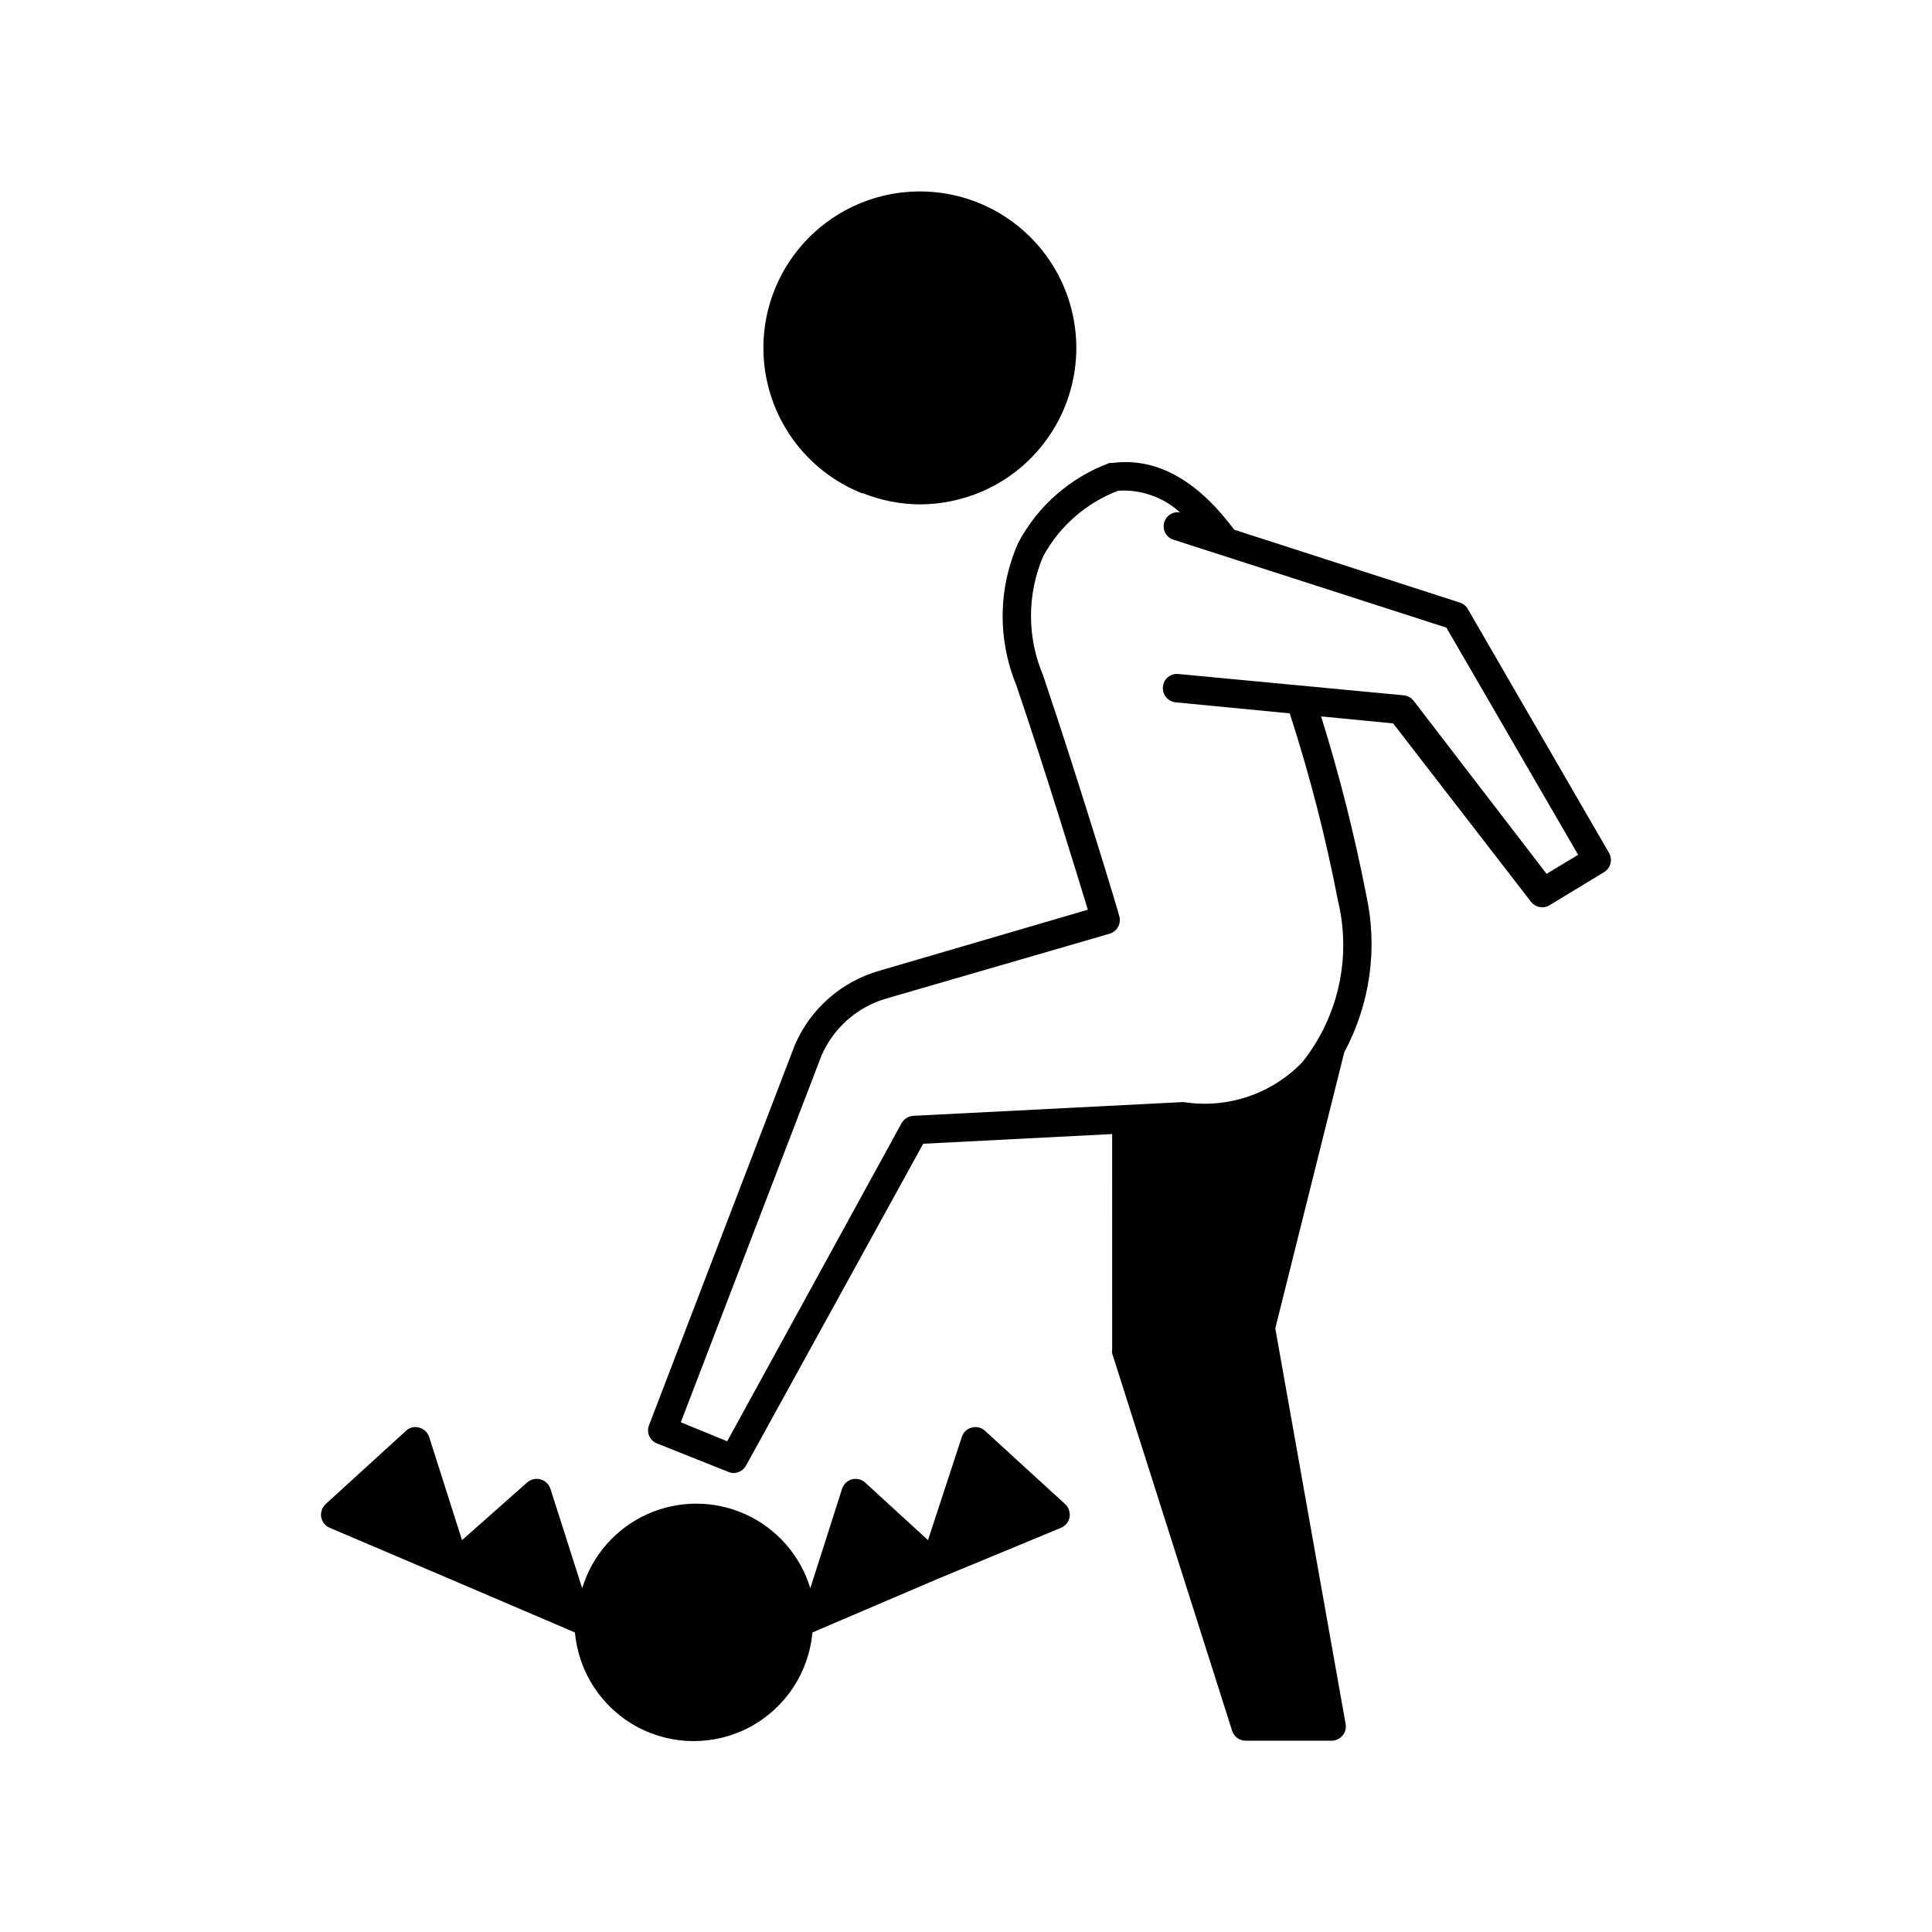
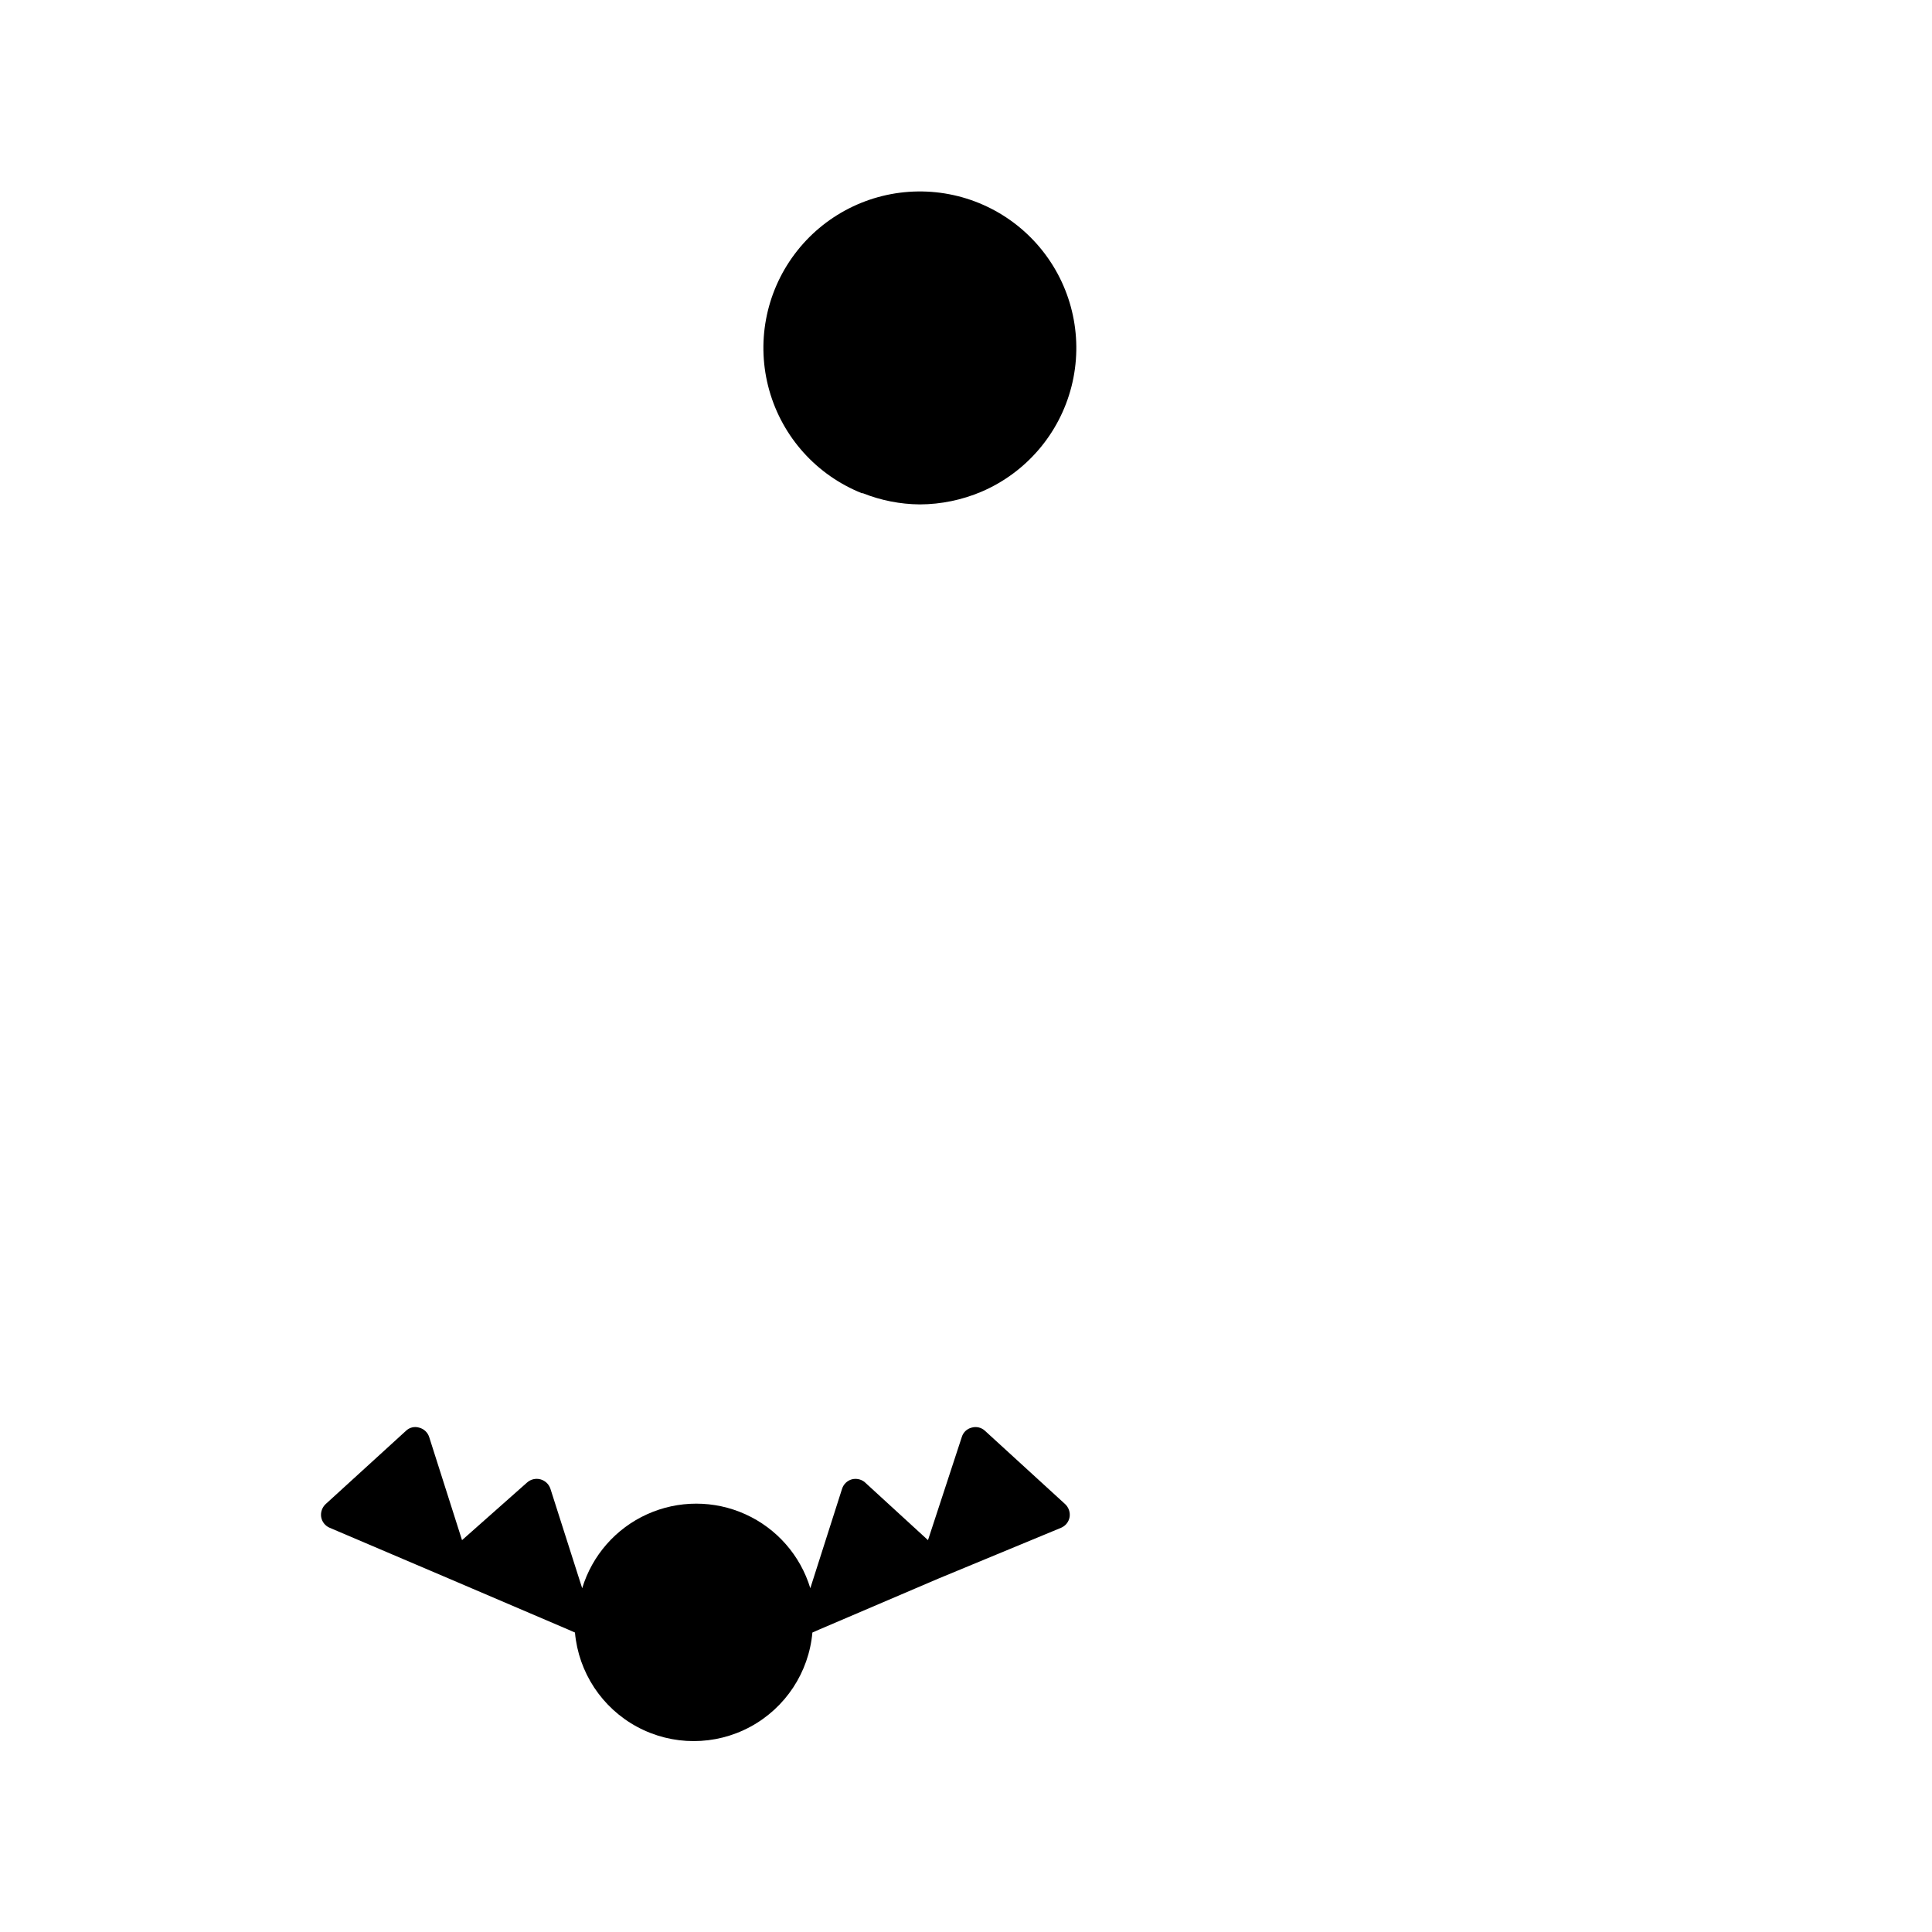
<svg xmlns="http://www.w3.org/2000/svg" fill="#000000" width="800px" height="800px" version="1.1" viewBox="144 144 512 512">
  <g>
    <path d="m372.64 274.7c4.812 1.918 9.938 2.926 15.117 2.973 5.625-0.023 11.191-1.172 16.371-3.375 11.844-5.082 20.652-15.387 23.828-27.879 3.18-12.492 0.363-25.754-7.613-35.879s-20.207-15.965-33.098-15.801c-12.887 0.164-24.969 6.312-32.684 16.637-7.719 10.324-10.195 23.652-6.699 36.059 3.492 12.406 12.555 22.484 24.527 27.266z" />
-     <path d="m318.33 526.61 18.691 7.457c0.426 0.195 0.891 0.297 1.359 0.301 1.383-0.004 2.652-0.758 3.324-1.965l46.953-85.297 50.078-2.57 0.004 57.035c-0.074 0.367-0.074 0.742 0 1.109l31.789 100c0.488 1.566 1.938 2.629 3.578 2.621h22.824-0.004c1.109-0.012 2.16-0.512 2.867-1.367 0.707-0.852 1.004-1.973 0.812-3.066l-18.641-104.84 18.289-73.203c6.836-12.695 8.91-27.422 5.844-41.512-3.121-16.031-7.121-31.875-11.992-47.461l19.094 1.863 36.527 47.258c0.707 0.926 1.809 1.465 2.973 1.461 0.695 0.02 1.383-0.172 1.965-0.555l14.461-8.766c1.707-1.062 2.281-3.277 1.309-5.039l-37.484-64.738c-0.469-0.801-1.227-1.395-2.117-1.66l-59.75-19.297c-9.02-12.09-19.75-19.348-32.344-17.684-0.234-0.055-0.473-0.055-0.707 0-10.391 3.832-19.004 11.367-24.184 21.16-5.305 11.887-5.523 25.43-0.602 37.48 7.707 22.621 16.07 50.027 19.043 59.75l-55.418 16.223v0.004c-9.965 2.887-18.113 10.074-22.219 19.598l-38.641 100.76h-0.004c-0.383 0.961-0.352 2.035 0.086 2.973 0.441 0.938 1.25 1.648 2.234 1.965zm119.75-135.17c0.949-0.289 1.746-0.941 2.219-1.812 0.5-0.891 0.609-1.949 0.301-2.922 0-0.352-10.68-35.621-20.152-63.68v-0.004c-4.297-10.09-4.297-21.496 0-31.59 4.336-7.973 11.375-14.137 19.852-17.379 6.027-0.398 11.957 1.676 16.422 5.742-1.945-0.324-3.805 0.922-4.246 2.844-0.441 1.922 0.691 3.856 2.586 4.41l72.246 23.277 34.914 60.207-8.363 5.039-35.266-45.898h-0.004c-0.641-0.809-1.59-1.32-2.617-1.41l-59.652-5.644c-0.996-0.113-2 0.184-2.777 0.816-0.777 0.637-1.266 1.559-1.355 2.559-0.203 2.074 1.305 3.918 3.379 4.133l30.23 2.922h-0.004c5.277 16.297 9.555 32.902 12.797 49.727 3.59 14.914 0.117 30.652-9.422 42.672-8.105 8.445-19.816 12.414-31.387 10.629h-0.605l-71.137 3.629c-1.305 0.086-2.481 0.824-3.125 1.965l-46.199 84.285-12.293-5.035 37.281-97.184 0.004-0.004c3.191-7.344 9.488-12.883 17.18-15.113z" />
    <path d="m231.38 548.88 31.691 13.504 31.59 13.504 1.715 0.754-0.008-0.004c0.949 10.574 7.144 19.965 16.492 25 9.348 5.031 20.598 5.031 29.945 0 9.348-5.035 15.543-14.426 16.488-25l1.715-0.754 31.59-13.504 32.594-13.5c1.199-0.504 2.059-1.59 2.269-2.871 0.188-1.273-0.266-2.555-1.211-3.426l-21.211-19.398c-0.941-0.887-2.281-1.211-3.523-0.855-1.25 0.301-2.246 1.238-2.621 2.469l-8.969 27.355-16.879-15.469v0.004c-0.938-0.695-2.137-0.938-3.273-0.656-1.246 0.336-2.234 1.285-2.621 2.519l-8.414 26.348h0.004c-2.641-8.703-8.906-15.848-17.195-19.602-8.285-3.754-17.785-3.754-26.07 0-8.289 3.754-14.551 10.898-17.191 19.602l-8.414-26.348c-0.402-1.23-1.398-2.176-2.648-2.512-1.25-0.336-2.586-0.016-3.551 0.848l-17.23 15.266-8.715-27.355c-0.41-1.227-1.418-2.156-2.672-2.469-1.227-0.367-2.559-0.039-3.473 0.855l-21.262 19.398c-0.945 0.871-1.398 2.152-1.211 3.426 0.211 1.281 1.066 2.367 2.269 2.871z" />
  </g>
</svg>